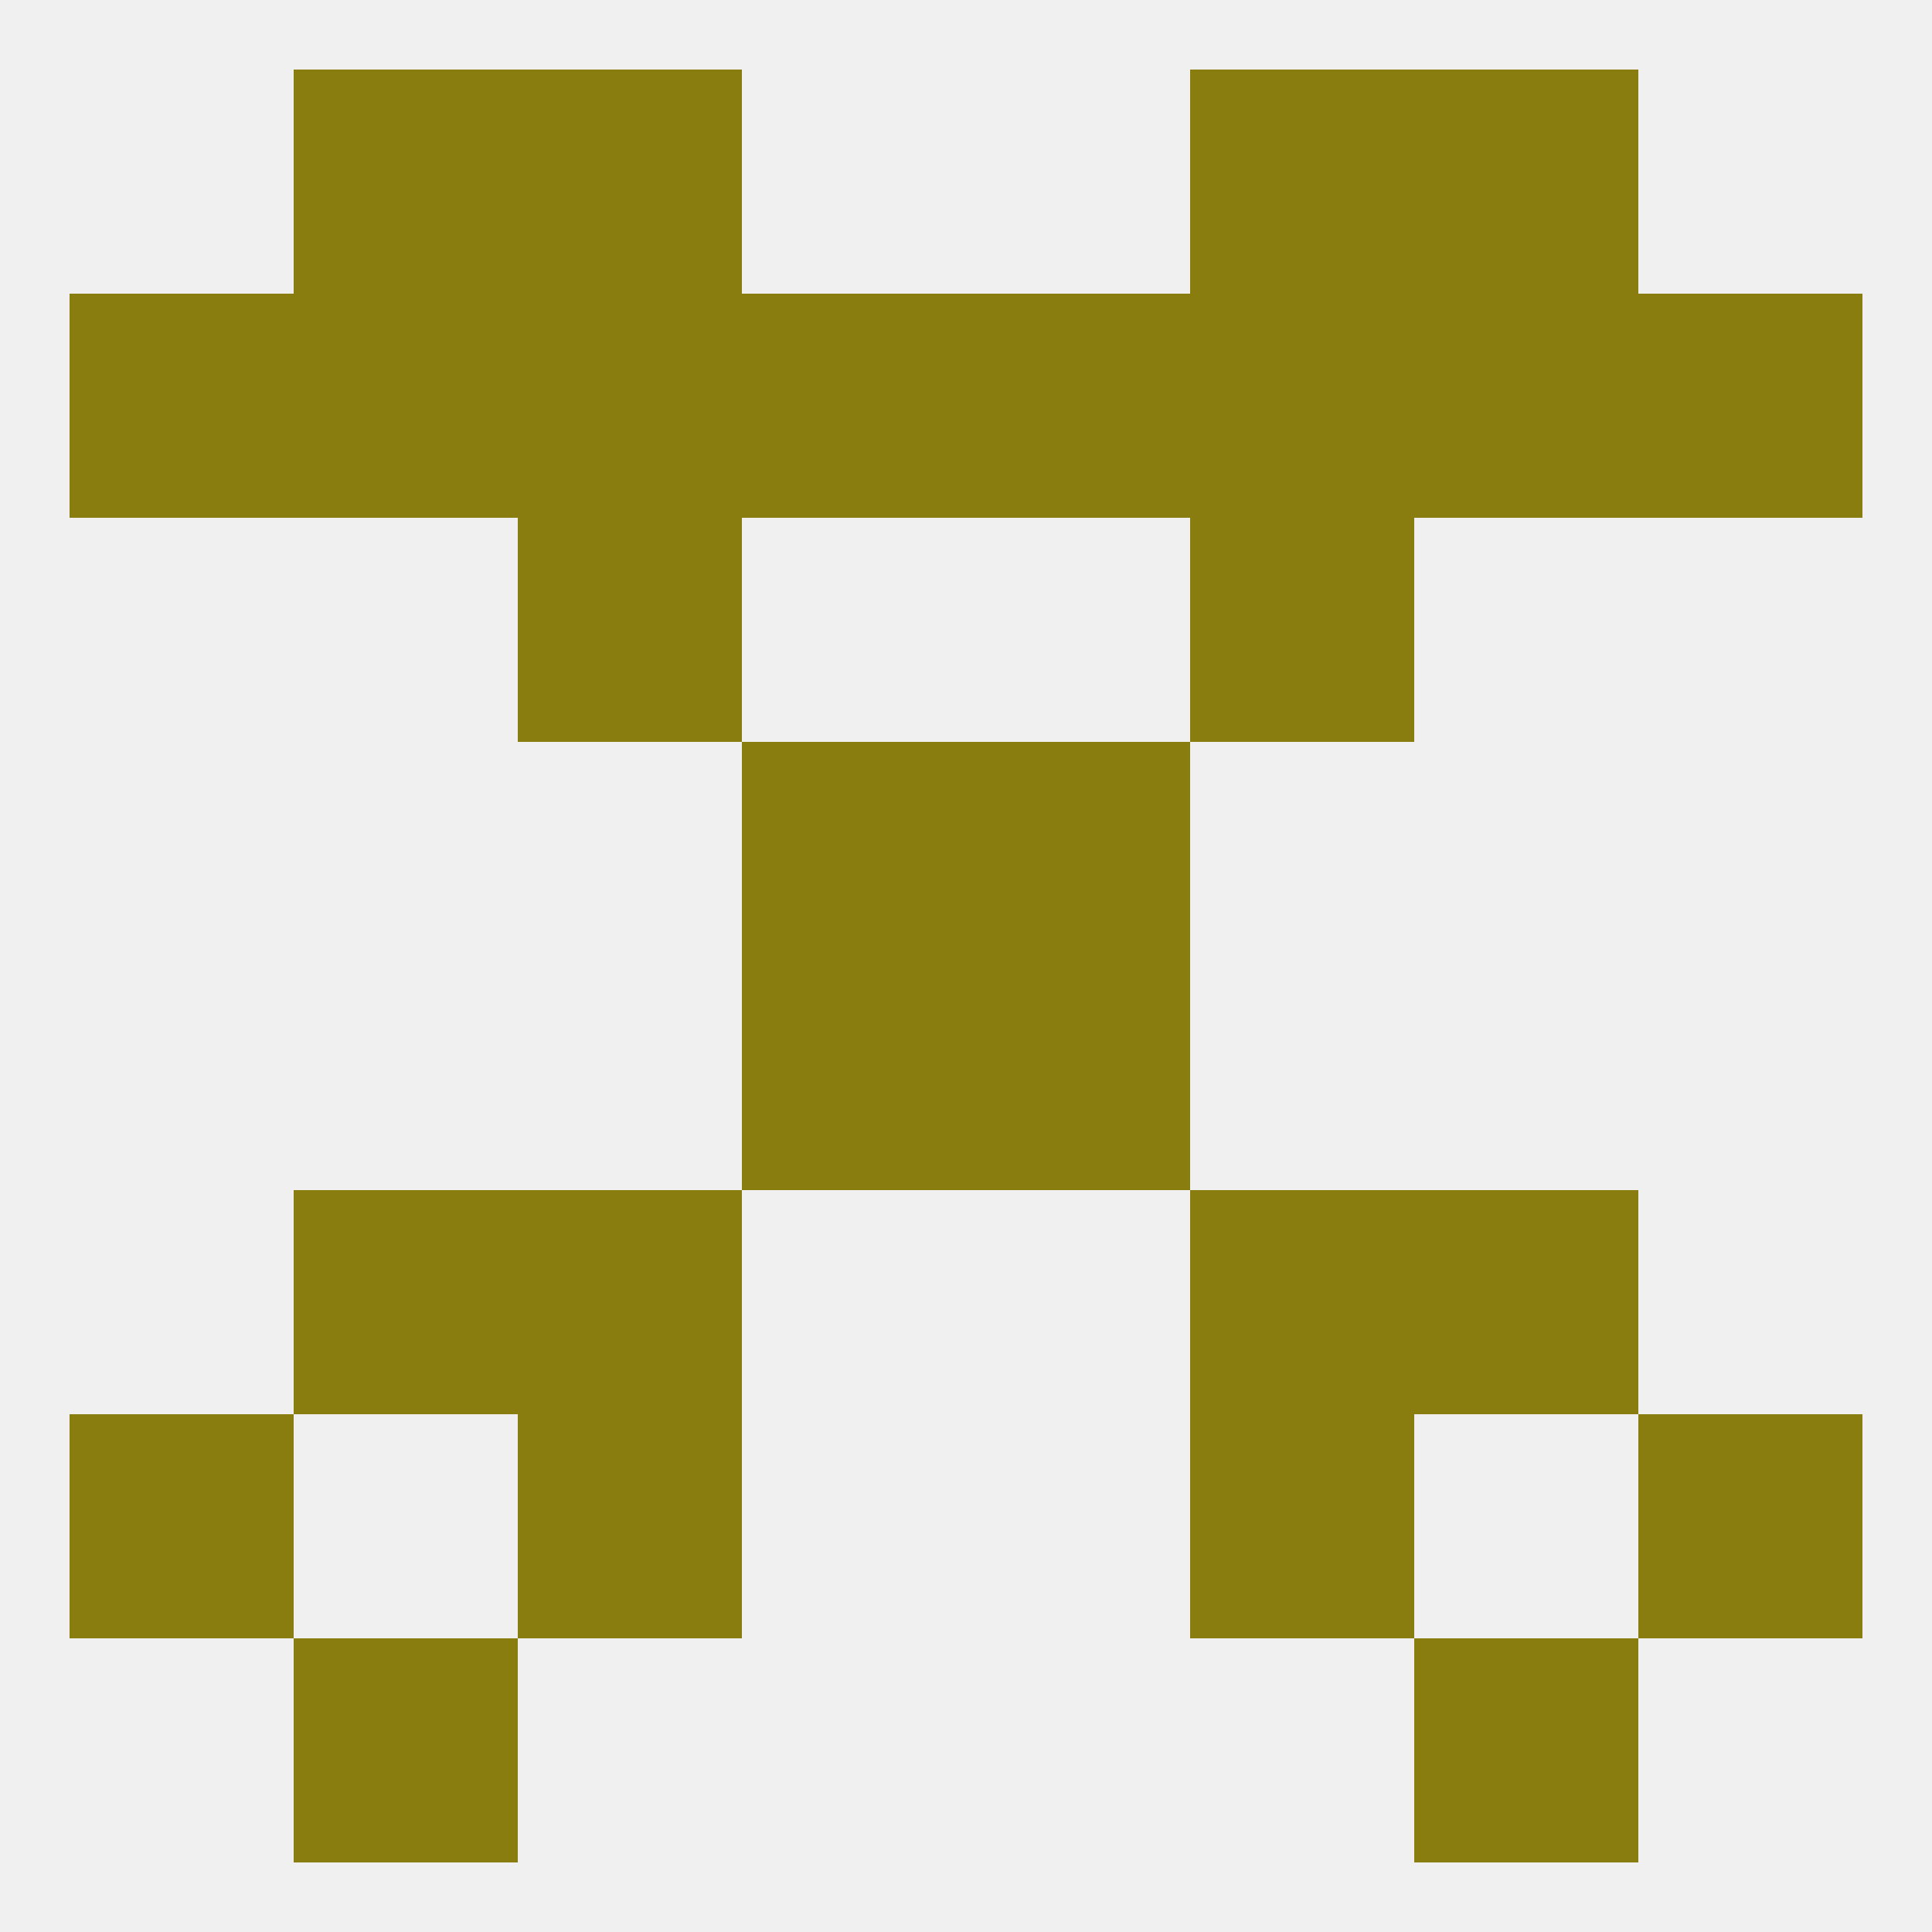
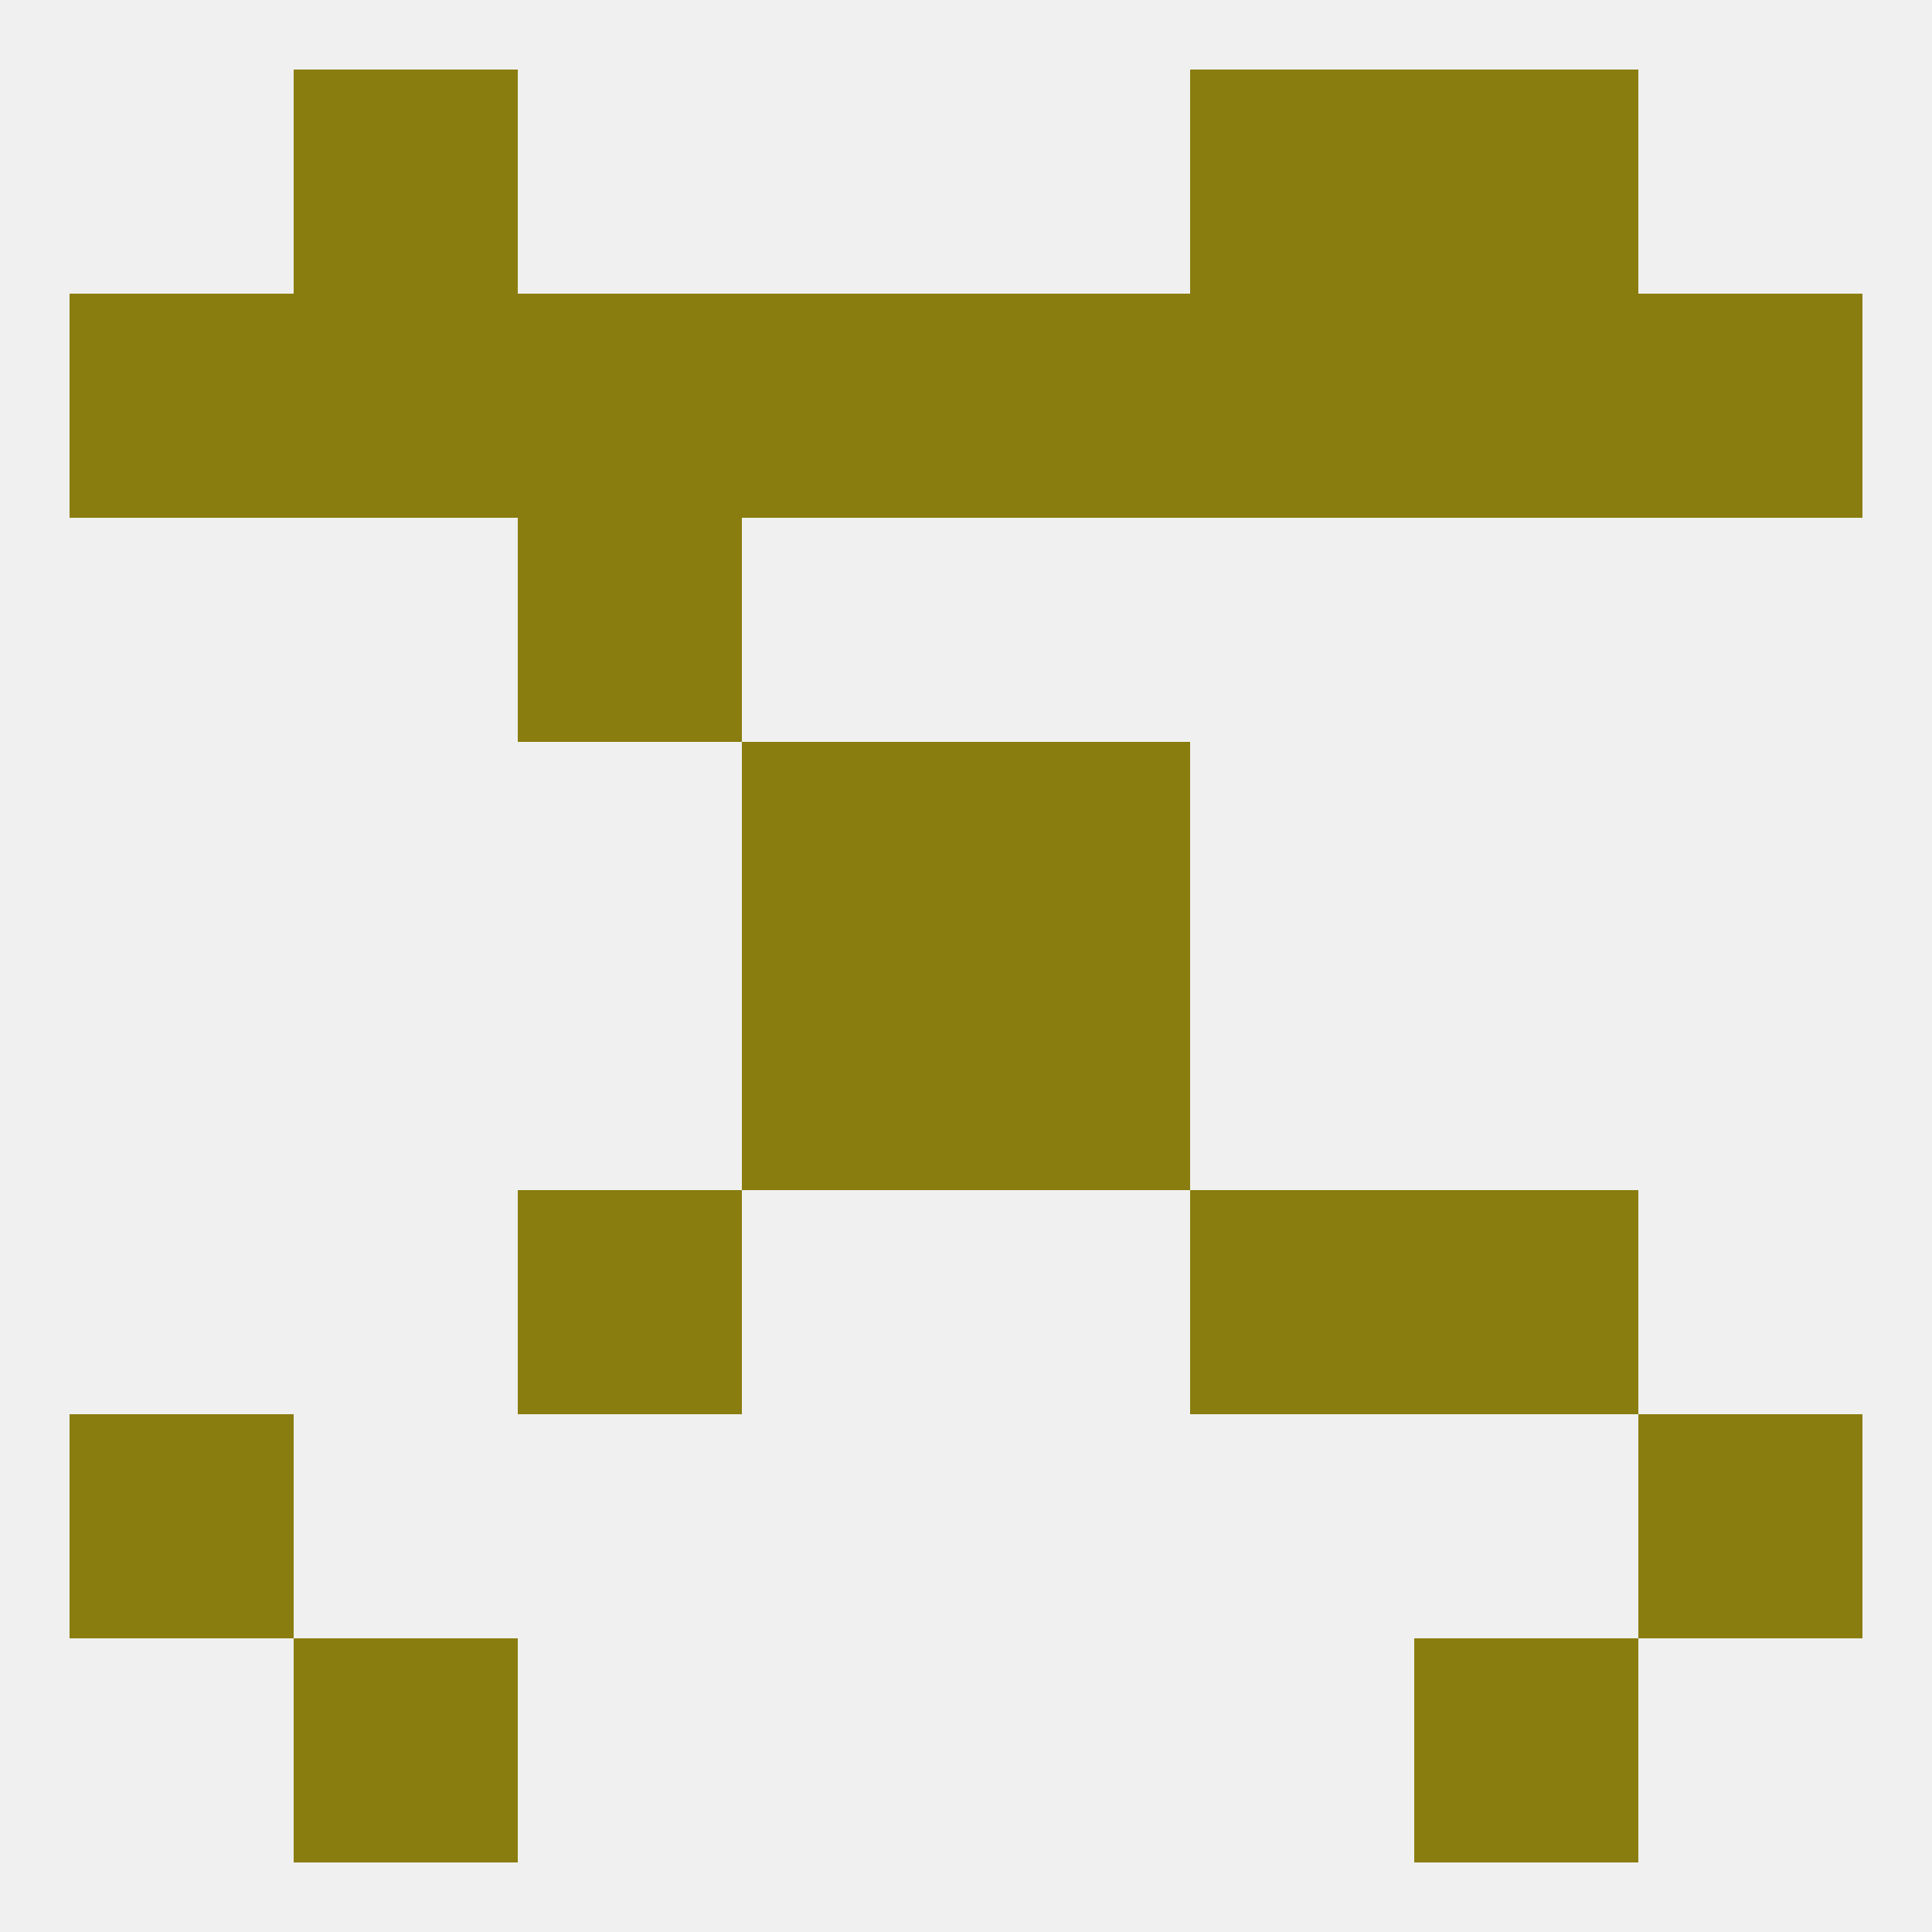
<svg xmlns="http://www.w3.org/2000/svg" version="1.1" baseprofile="full" width="250" height="250" viewBox="0 0 250 250">
  <rect width="100%" height="100%" fill="rgba(240,240,240,255)" />
  <rect x="96" y="125" width="29" height="29" fill="rgba(137,125,15,255)" />
  <rect x="125" y="125" width="29" height="29" fill="rgba(137,125,15,255)" />
  <rect x="96" y="96" width="29" height="29" fill="rgba(137,125,15,255)" />
  <rect x="125" y="96" width="29" height="29" fill="rgba(137,125,15,255)" />
  <rect x="67" y="67" width="29" height="29" fill="rgba(137,125,15,255)" />
-   <rect x="154" y="67" width="29" height="29" fill="rgba(137,125,15,255)" />
  <rect x="38" y="38" width="29" height="29" fill="rgba(137,125,15,255)" />
  <rect x="183" y="38" width="29" height="29" fill="rgba(137,125,15,255)" />
  <rect x="67" y="38" width="29" height="29" fill="rgba(137,125,15,255)" />
  <rect x="154" y="38" width="29" height="29" fill="rgba(137,125,15,255)" />
  <rect x="9" y="38" width="29" height="29" fill="rgba(137,125,15,255)" />
  <rect x="212" y="38" width="29" height="29" fill="rgba(137,125,15,255)" />
  <rect x="96" y="38" width="29" height="29" fill="rgba(137,125,15,255)" />
  <rect x="125" y="38" width="29" height="29" fill="rgba(137,125,15,255)" />
  <rect x="38" y="9" width="29" height="29" fill="rgba(137,125,15,255)" />
  <rect x="183" y="9" width="29" height="29" fill="rgba(137,125,15,255)" />
-   <rect x="67" y="9" width="29" height="29" fill="rgba(137,125,15,255)" />
  <rect x="154" y="9" width="29" height="29" fill="rgba(137,125,15,255)" />
  <rect x="38" y="212" width="29" height="29" fill="rgba(137,125,15,255)" />
  <rect x="183" y="212" width="29" height="29" fill="rgba(137,125,15,255)" />
  <rect x="9" y="183" width="29" height="29" fill="rgba(137,125,15,255)" />
  <rect x="212" y="183" width="29" height="29" fill="rgba(137,125,15,255)" />
-   <rect x="67" y="183" width="29" height="29" fill="rgba(137,125,15,255)" />
-   <rect x="154" y="183" width="29" height="29" fill="rgba(137,125,15,255)" />
  <rect x="183" y="154" width="29" height="29" fill="rgba(137,125,15,255)" />
  <rect x="67" y="154" width="29" height="29" fill="rgba(137,125,15,255)" />
  <rect x="154" y="154" width="29" height="29" fill="rgba(137,125,15,255)" />
-   <rect x="38" y="154" width="29" height="29" fill="rgba(137,125,15,255)" />
</svg>